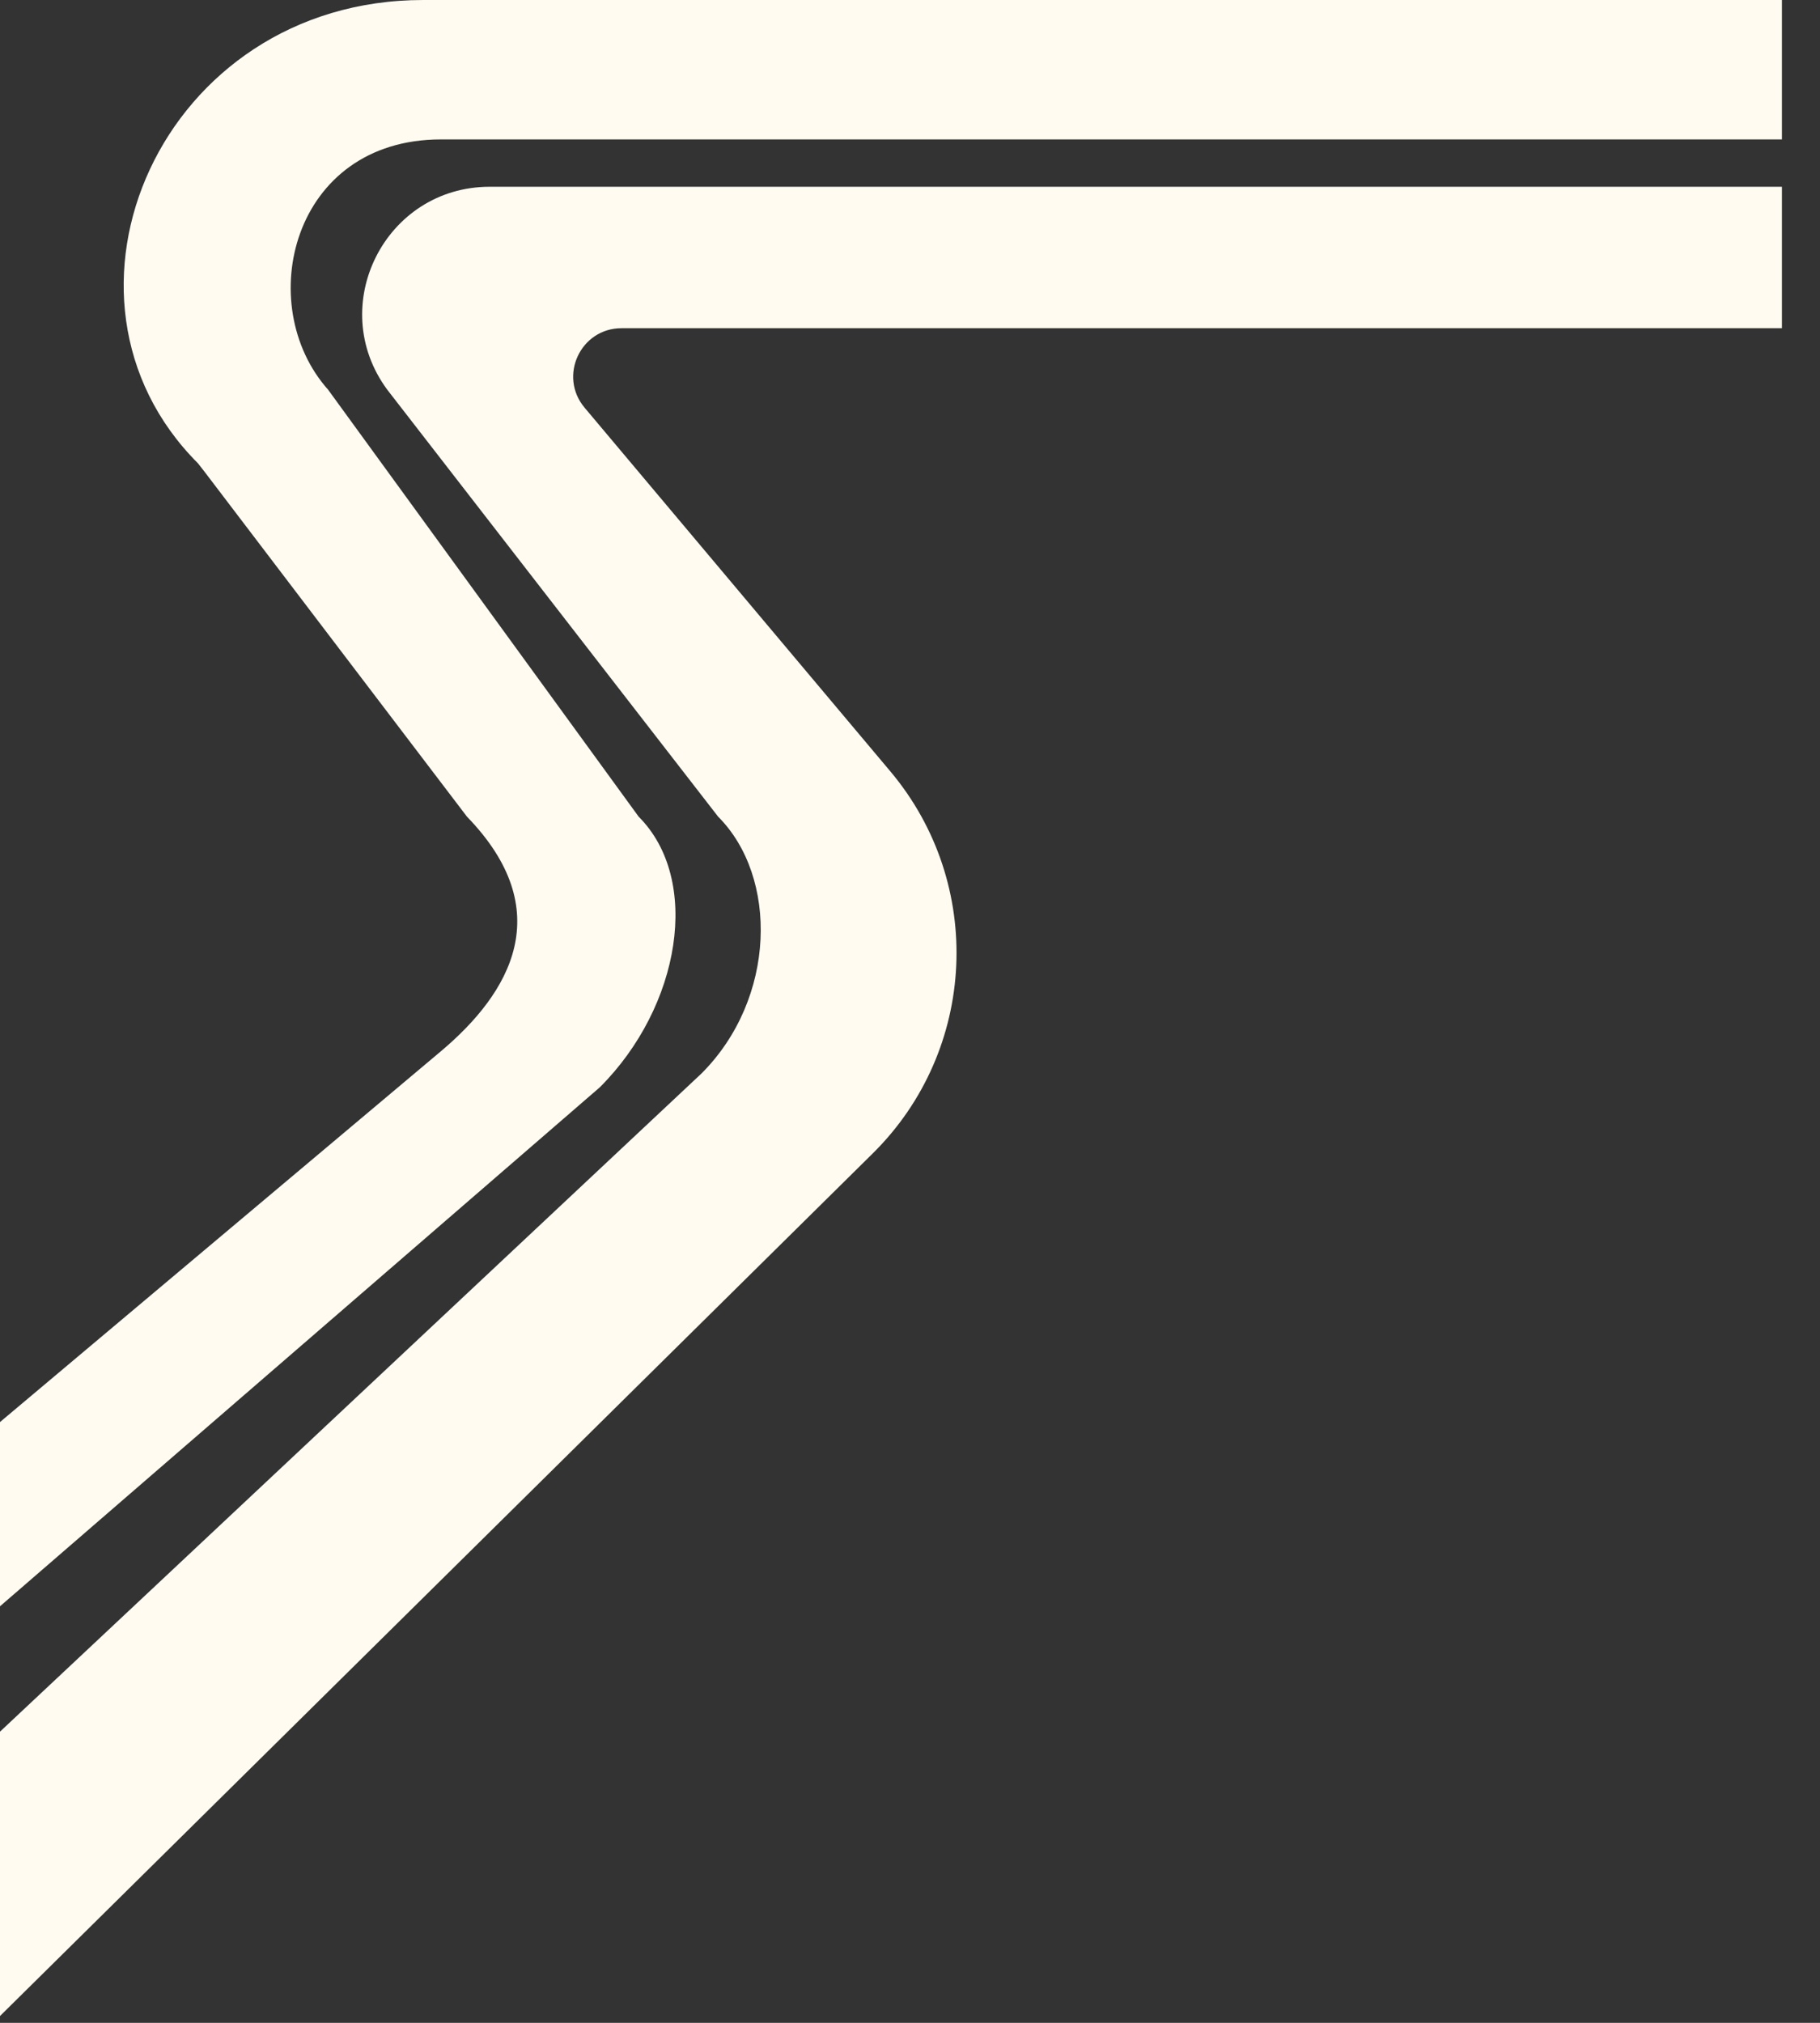
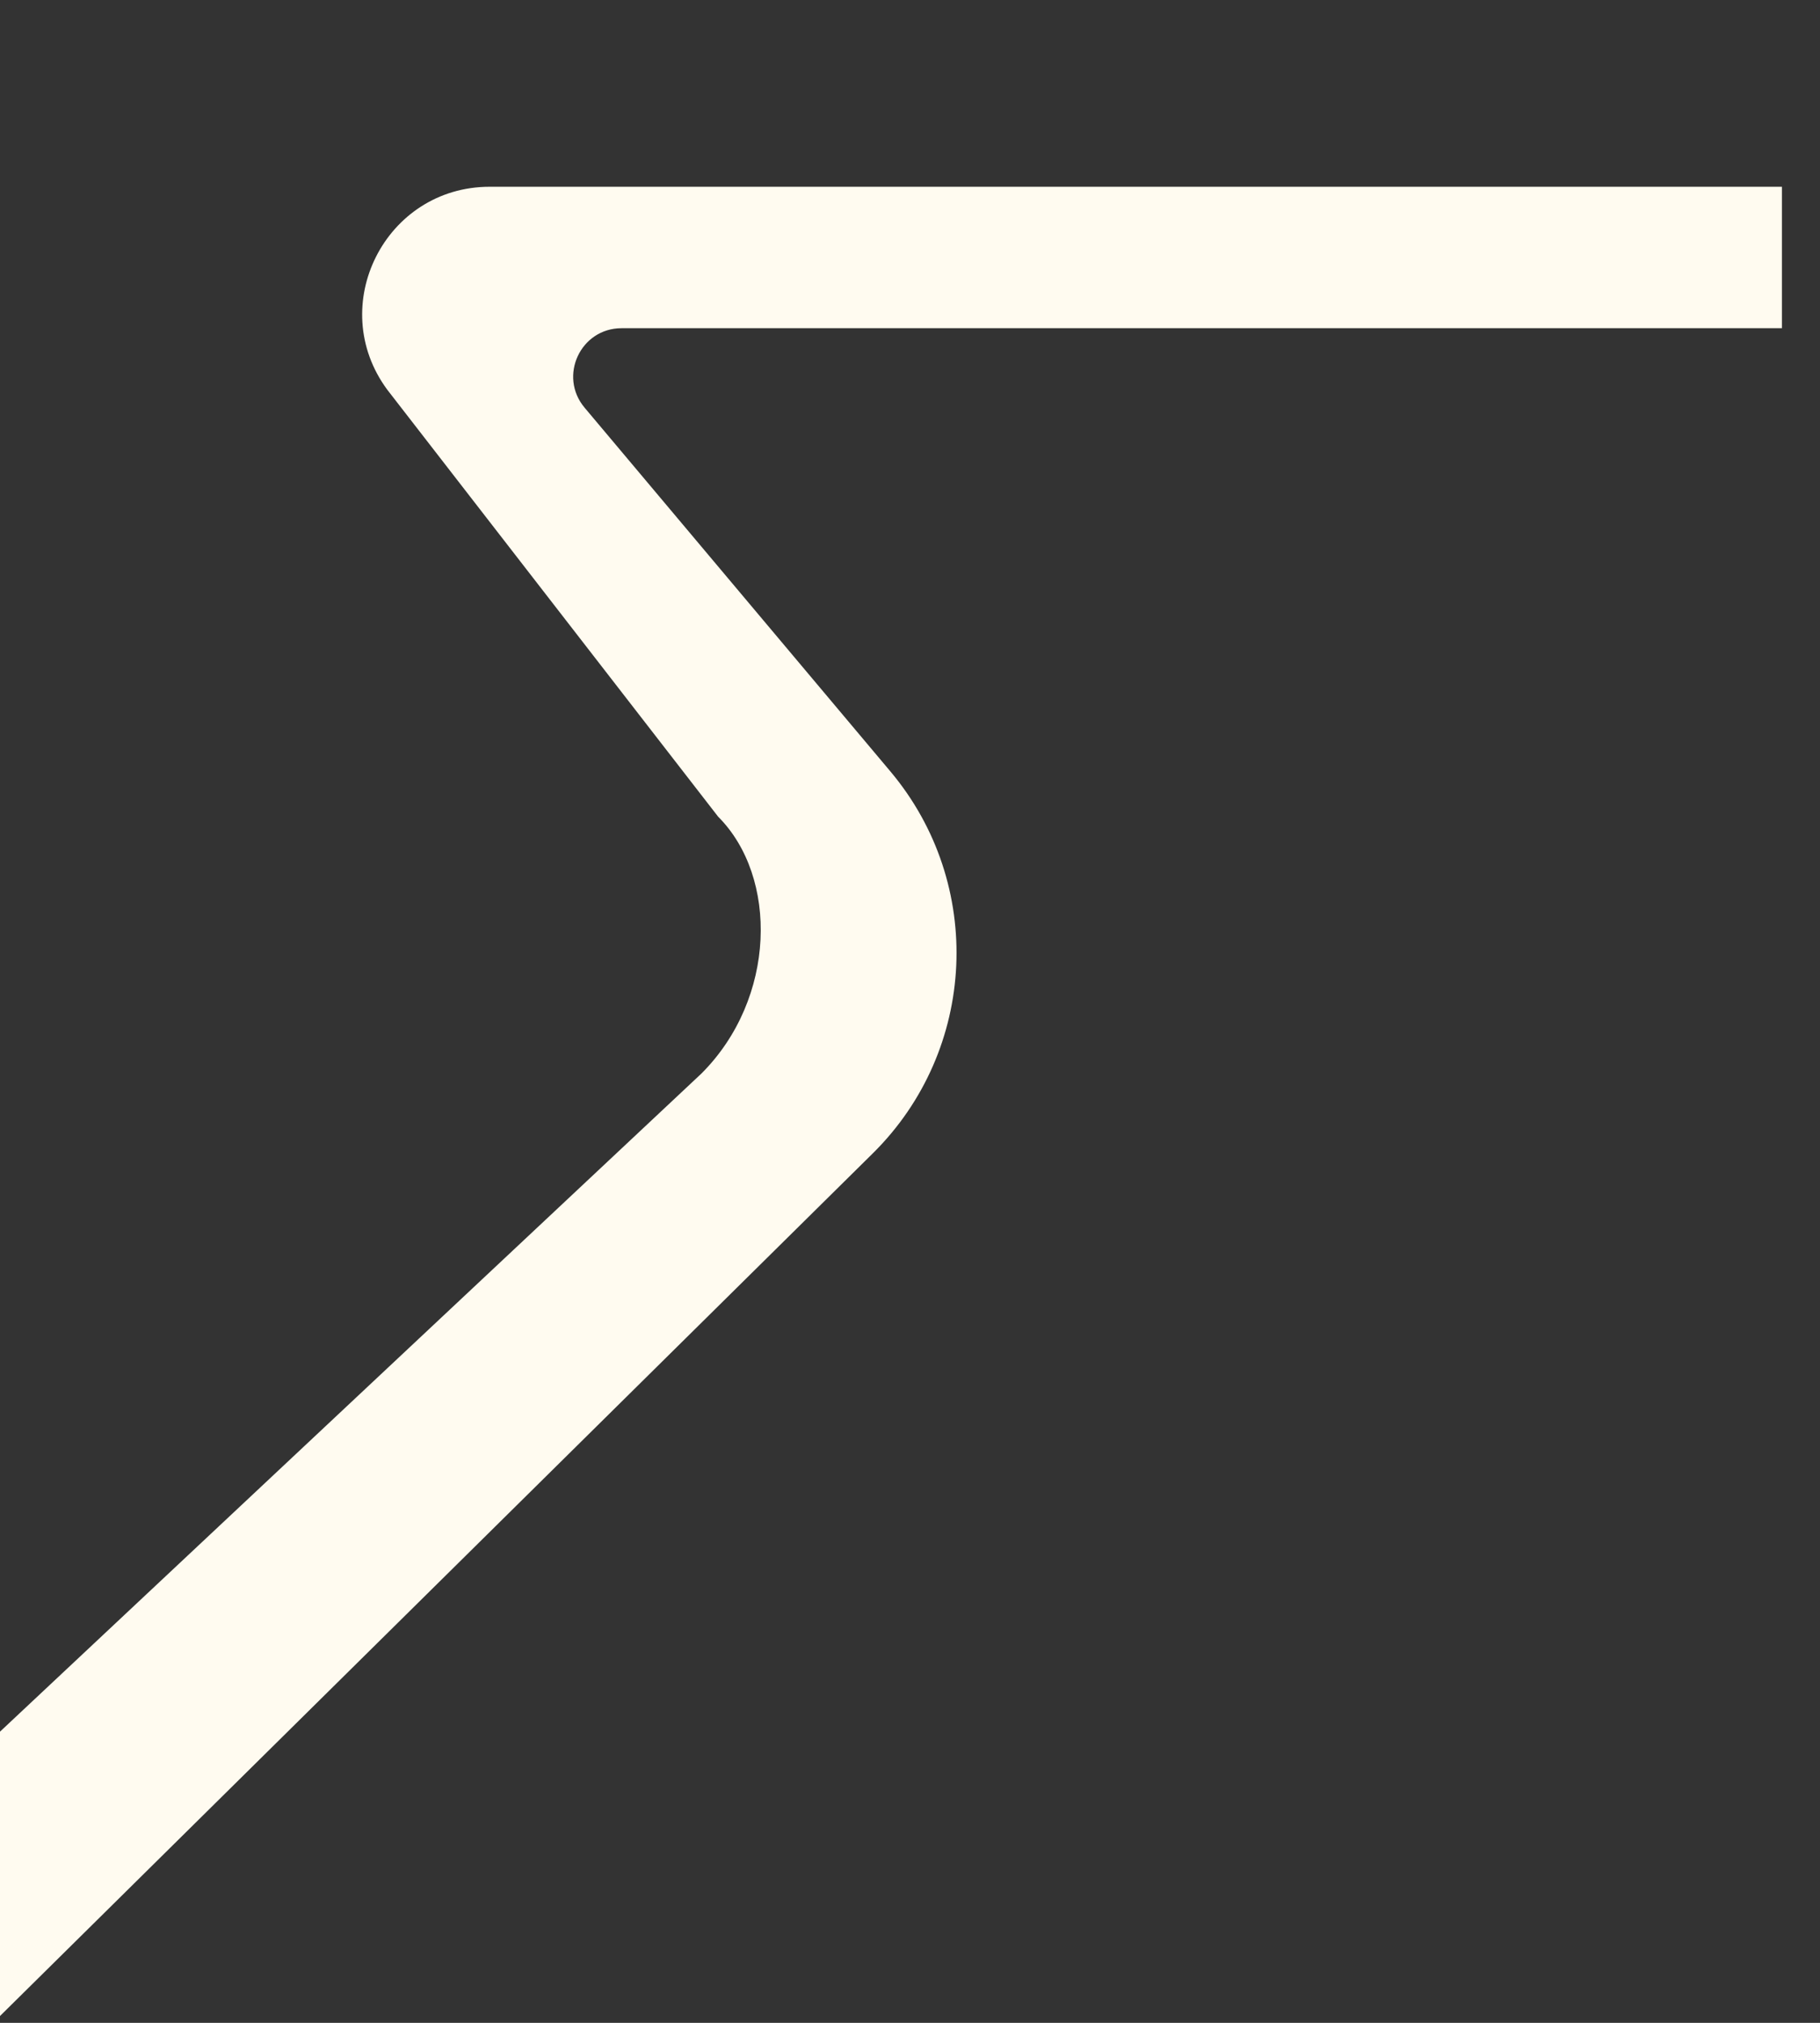
<svg xmlns="http://www.w3.org/2000/svg" width="36" height="40" viewBox="0 0 36 40" fill="none">
  <rect x="0" y="0" width="36" height="40" fill="#333333" stroke="none" />
-   <path d="M35.247 2.757V0H8.371C3.185 0 0.627 5.873 3.915 9.161L4.041 9.322L9.236 16.148C11.039 18.007 10.102 19.626 8.721 20.788L0 28.12V31.763L11.865 21.5C13.468 19.898 13.876 17.392 12.632 16.148L6.49 7.706C4.997 6.032 5.773 2.757 8.721 2.757H35.247Z" fill="#FFFBF0" />
-   <path d="M35.247 3.693H9.686C7.62 3.693 6.433 6.044 7.66 7.706L14.204 16.148C15.396 17.34 15.359 19.744 13.876 21.227L0 34.242V39.865L17.264 22.807C19.331 20.765 19.482 17.478 17.612 15.254L11.563 8.061C11.041 7.439 11.482 6.49 12.295 6.49H35.247V3.693Z" fill="#FFFBF0" />
+   <path d="M35.247 3.693H9.686C7.62 3.693 6.433 6.044 7.66 7.706L14.204 16.148C15.396 17.34 15.359 19.744 13.876 21.227L0 34.242V39.865L17.264 22.807C19.331 20.765 19.482 17.478 17.612 15.254L11.563 8.061C11.041 7.439 11.482 6.49 12.295 6.49H35.247V3.693" fill="#FFFBF0" />
</svg>